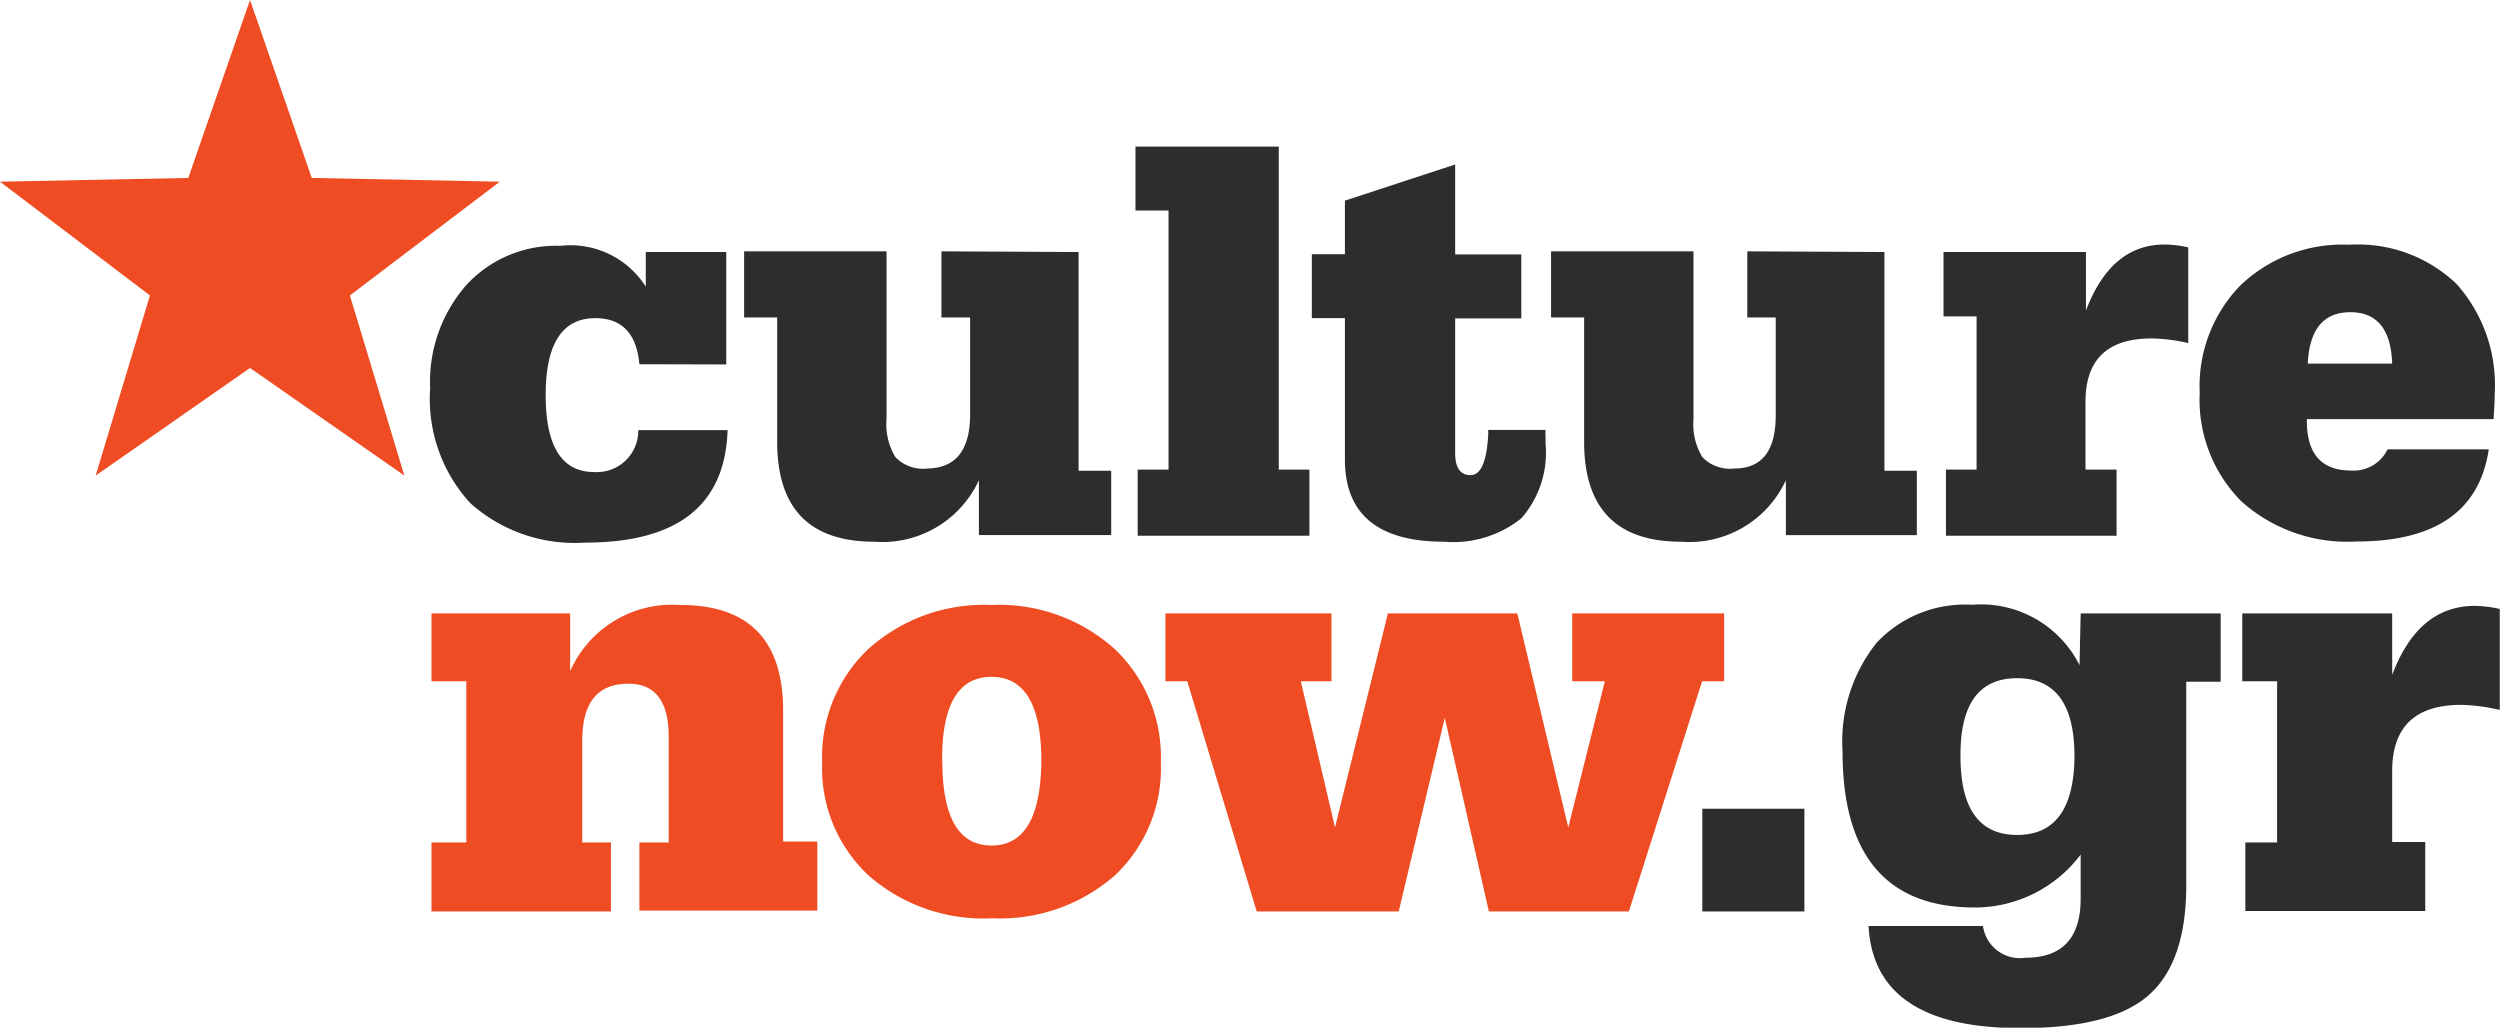
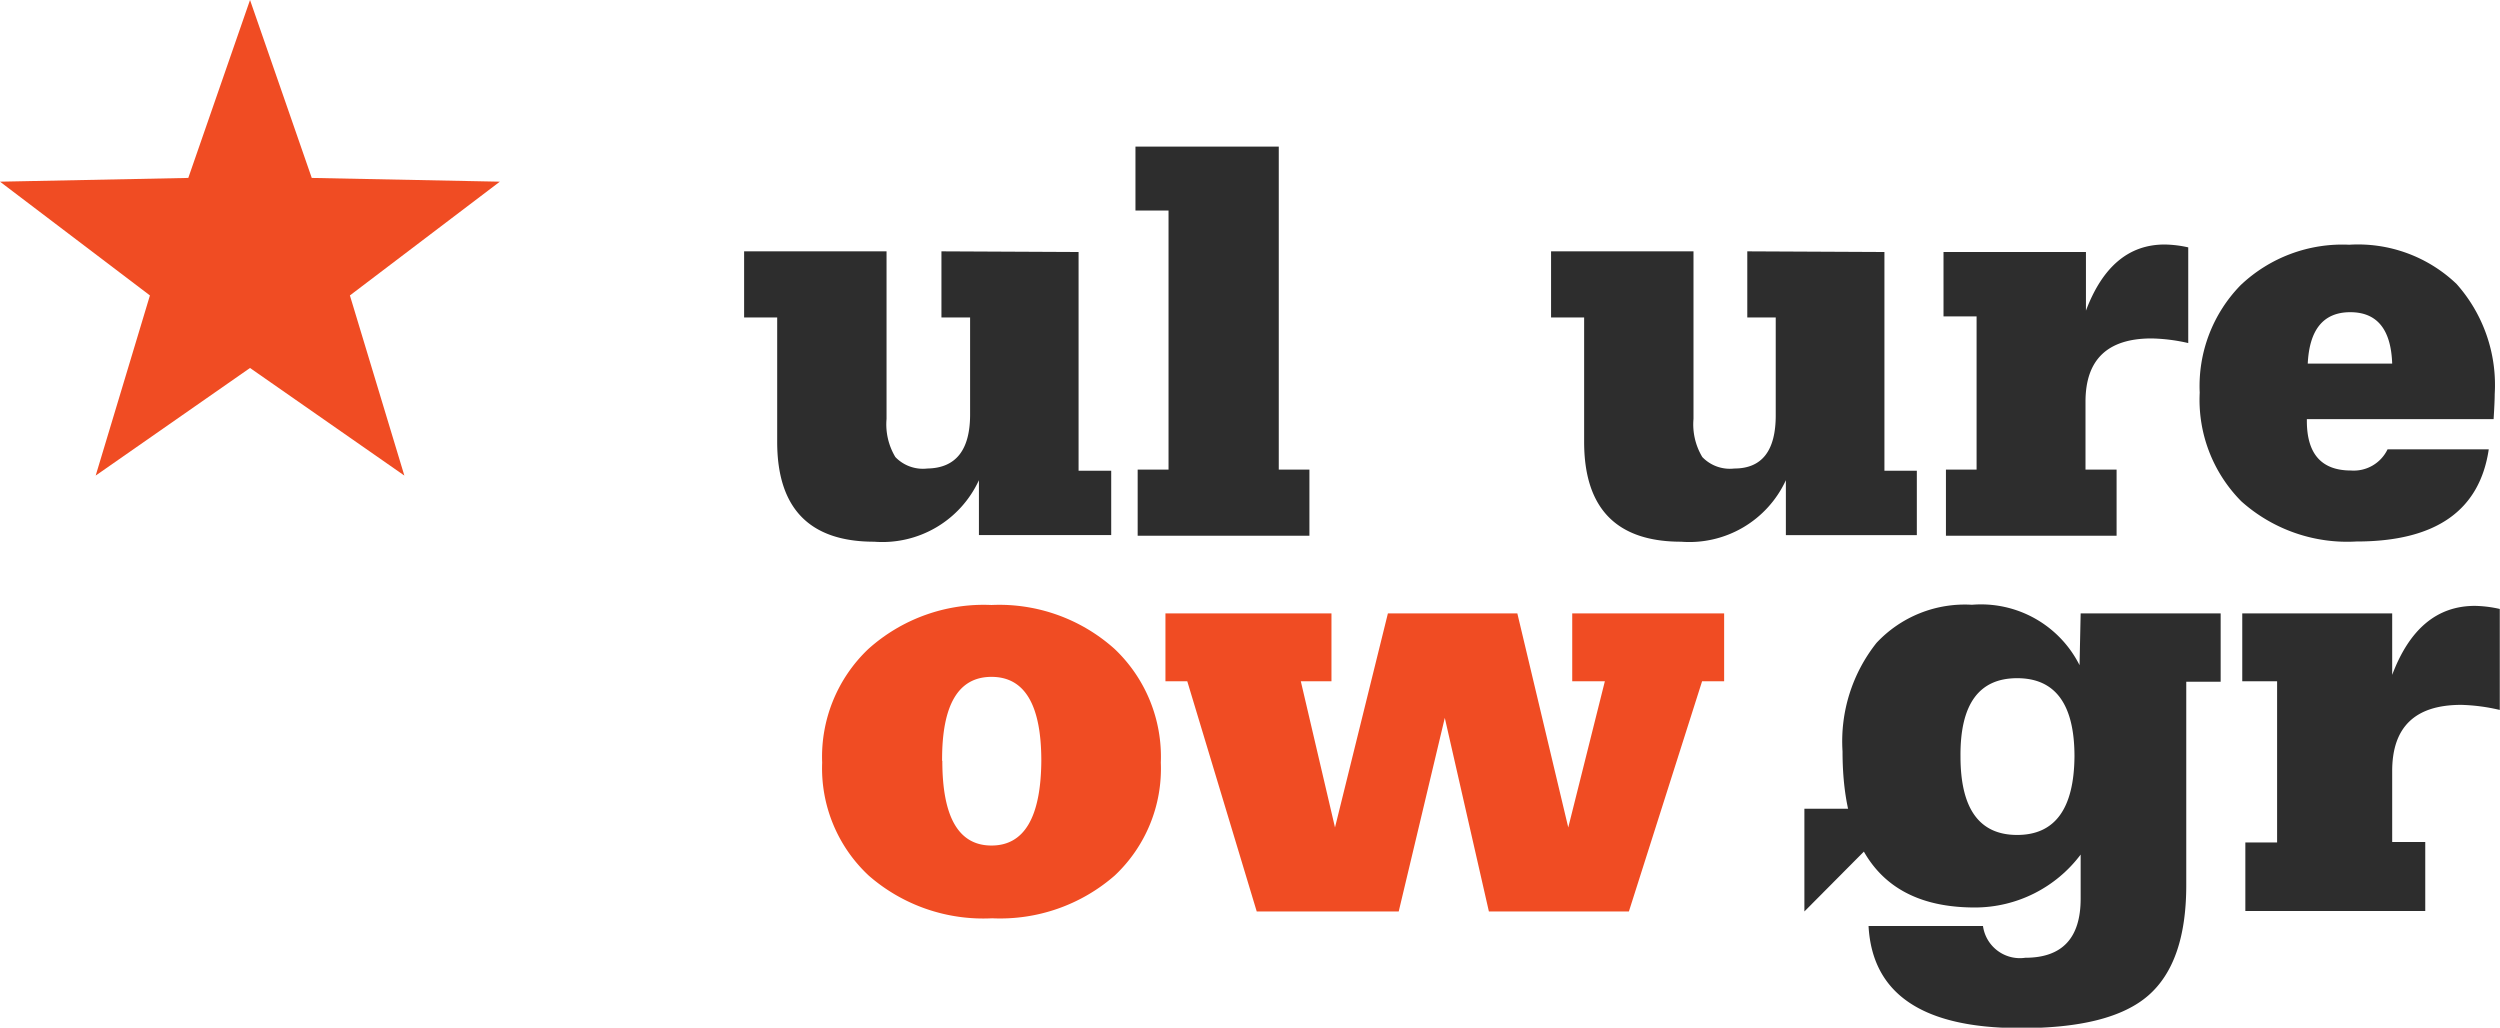
<svg xmlns="http://www.w3.org/2000/svg" viewBox="0 0 113.39 46.61">
  <defs>
    <style>.cls-1{fill:#f04c23;}.cls-2{fill:#2d2d2d;}</style>
  </defs>
  <title>Asset 4CN</title>
  <g id="Layer_2" data-name="Layer 2">
    <g id="Layer_1-2" data-name="Layer 1">
      <path class="cls-1" d="M11.34,0l2.8,8.07,8.53.17-6.8,5.16,2.47,8.17-7-4.88-7,4.88L6.8,13.4,0,8.24l8.54-.17Z" />
-       <path class="cls-2" d="M29,16.52q-.19-2.09-2-2.09-2.25,0-2.25,3.49t2.2,3.49a1.88,1.88,0,0,0,2-1.9H33q-.16,5.1-6.46,5.1a7.09,7.09,0,0,1-5.22-1.8,7,7,0,0,1-1.81-5.2,6.65,6.65,0,0,1,1.64-4.68,5.52,5.52,0,0,1,4.26-1.78A4.05,4.05,0,0,1,29.29,13V11.43h3.65v5.1Z" />
      <path class="cls-2" d="M48.92,11.43v9.92H50.4v2.92h-6V21.78a4.82,4.82,0,0,1-4.75,2.79q-4.4,0-4.4-4.53V14.4h-1.5v-3h6.46V19a2.88,2.88,0,0,0,.4,1.73,1.73,1.73,0,0,0,1.45.52Q44,21.22,44,18.8V14.4H42.7v-3Z" />
      <path class="cls-2" d="M53,21.3V9.55h-1.5V6.65H58V21.3h1.39v3H51.6v-3Z" />
-       <path class="cls-2" d="M61,14.43h-1.5v-2.9H61V9.1l5-1.64v4.08h3v2.9H66v6.11q0,1,.7,1t.8-1.85V19.5h2.6a2.21,2.21,0,0,0,0,.3v.32A4.51,4.51,0,0,1,69,23.51a4.94,4.94,0,0,1-3.5,1.06Q61,24.57,61,20.84Z" />
      <path class="cls-2" d="M85.47,11.43v9.92h1.47v2.92H81V21.78a4.82,4.82,0,0,1-4.75,2.79q-4.4,0-4.4-4.53V14.4h-1.5v-3h6.46V19a2.88,2.88,0,0,0,.4,1.73,1.73,1.73,0,0,0,1.45.52q1.88,0,1.88-2.41V14.4H79.25v-3Z" />
      <path class="cls-2" d="M89.65,21.3V14.35h-1.5V11.43h6.46v2.66q1.13-3,3.57-3a5.17,5.17,0,0,1,1.07.13v4.34a8.13,8.13,0,0,0-1.66-.21q-3,0-3,2.87V21.3H96v3H88.26v-3Z" />
      <path class="cls-2" d="M108.29,20.38h4.59q-.62,4.18-6,4.18a7.2,7.2,0,0,1-5.22-1.82,6.53,6.53,0,0,1-1.89-4.93,6.55,6.55,0,0,1,1.85-4.87,6.7,6.7,0,0,1,4.93-1.84,6.47,6.47,0,0,1,4.87,1.78,6.89,6.89,0,0,1,1.73,5q0,.32-.05,1.13h-8.47v.08q0,2.25,2,2.25A1.7,1.7,0,0,0,108.29,20.38Zm-3.62-3.89h3.83q-.08-2.33-1.9-2.33T104.67,16.5Z" />
-       <path class="cls-1" d="M19.57,41.34V38.21h1.58V30.9H19.57V27.82h6.29v2.62a5.06,5.06,0,0,1,5-3q4.66,0,4.66,4.8v5.93h1.55v3.13H29V38.21h1.33v-4.8q0-2.4-1.83-2.4-2.09,0-2.09,2.57v4.63h1.3v3.13Z" />
      <path class="cls-1" d="M37.29,34.59a6.74,6.74,0,0,1,2.09-5.15,7.83,7.83,0,0,1,5.59-2,7.83,7.83,0,0,1,5.59,2,6.74,6.74,0,0,1,2.09,5.15,6.65,6.65,0,0,1-2.09,5.12A7.9,7.9,0,0,1,45,41.65a7.9,7.9,0,0,1-5.59-1.93A6.65,6.65,0,0,1,37.29,34.59Zm5.45-.08q0,3.84,2.23,3.84t2.26-3.84q0-3.81-2.26-3.81T42.73,34.51Z" />
      <path class="cls-1" d="M52.86,30.9V27.82h7.53V30.9H59l1.55,6.63,2.4-9.71h5.87l2.31,9.71,1.66-6.63H71.31V27.82H78.2V30.9h-1L73.88,41.34H67.53l-2-8.78-2.09,8.78H57L53.85,30.9Z" />
-       <path class="cls-2" d="M81.84,41.34H77.21V36.68h4.63Z" />
+       <path class="cls-2" d="M81.84,41.34V36.68h4.63Z" />
      <path class="cls-2" d="M94.37,27.82h6.35v3.1H99.16v9.23q0,3.5-1.72,5t-5.87,1.48Q85,46.61,84.75,42h5.19a1.69,1.69,0,0,0,1.92,1.44q2.51,0,2.51-2.68v-2a6,6,0,0,1-4.8,2.4q-6,0-6-7.08a7.18,7.18,0,0,1,1.54-4.92,5.48,5.48,0,0,1,4.33-1.73,5,5,0,0,1,4.88,2.74Zm-5.45,6.49q0,3.56,2.57,3.56t2.6-3.56q0-3.55-2.6-3.55T88.92,34.31Z" />
      <path class="cls-2" d="M103.28,38.21V30.9H101.7V27.82h6.8v2.79q1.18-3.13,3.75-3.13a5.44,5.44,0,0,1,1.13.14V32.2a8.56,8.56,0,0,0-1.75-.23q-3.13,0-3.13,3v3.22H110v3.13h-8.16V38.21Z" />
    </g>
  </g>
</svg>